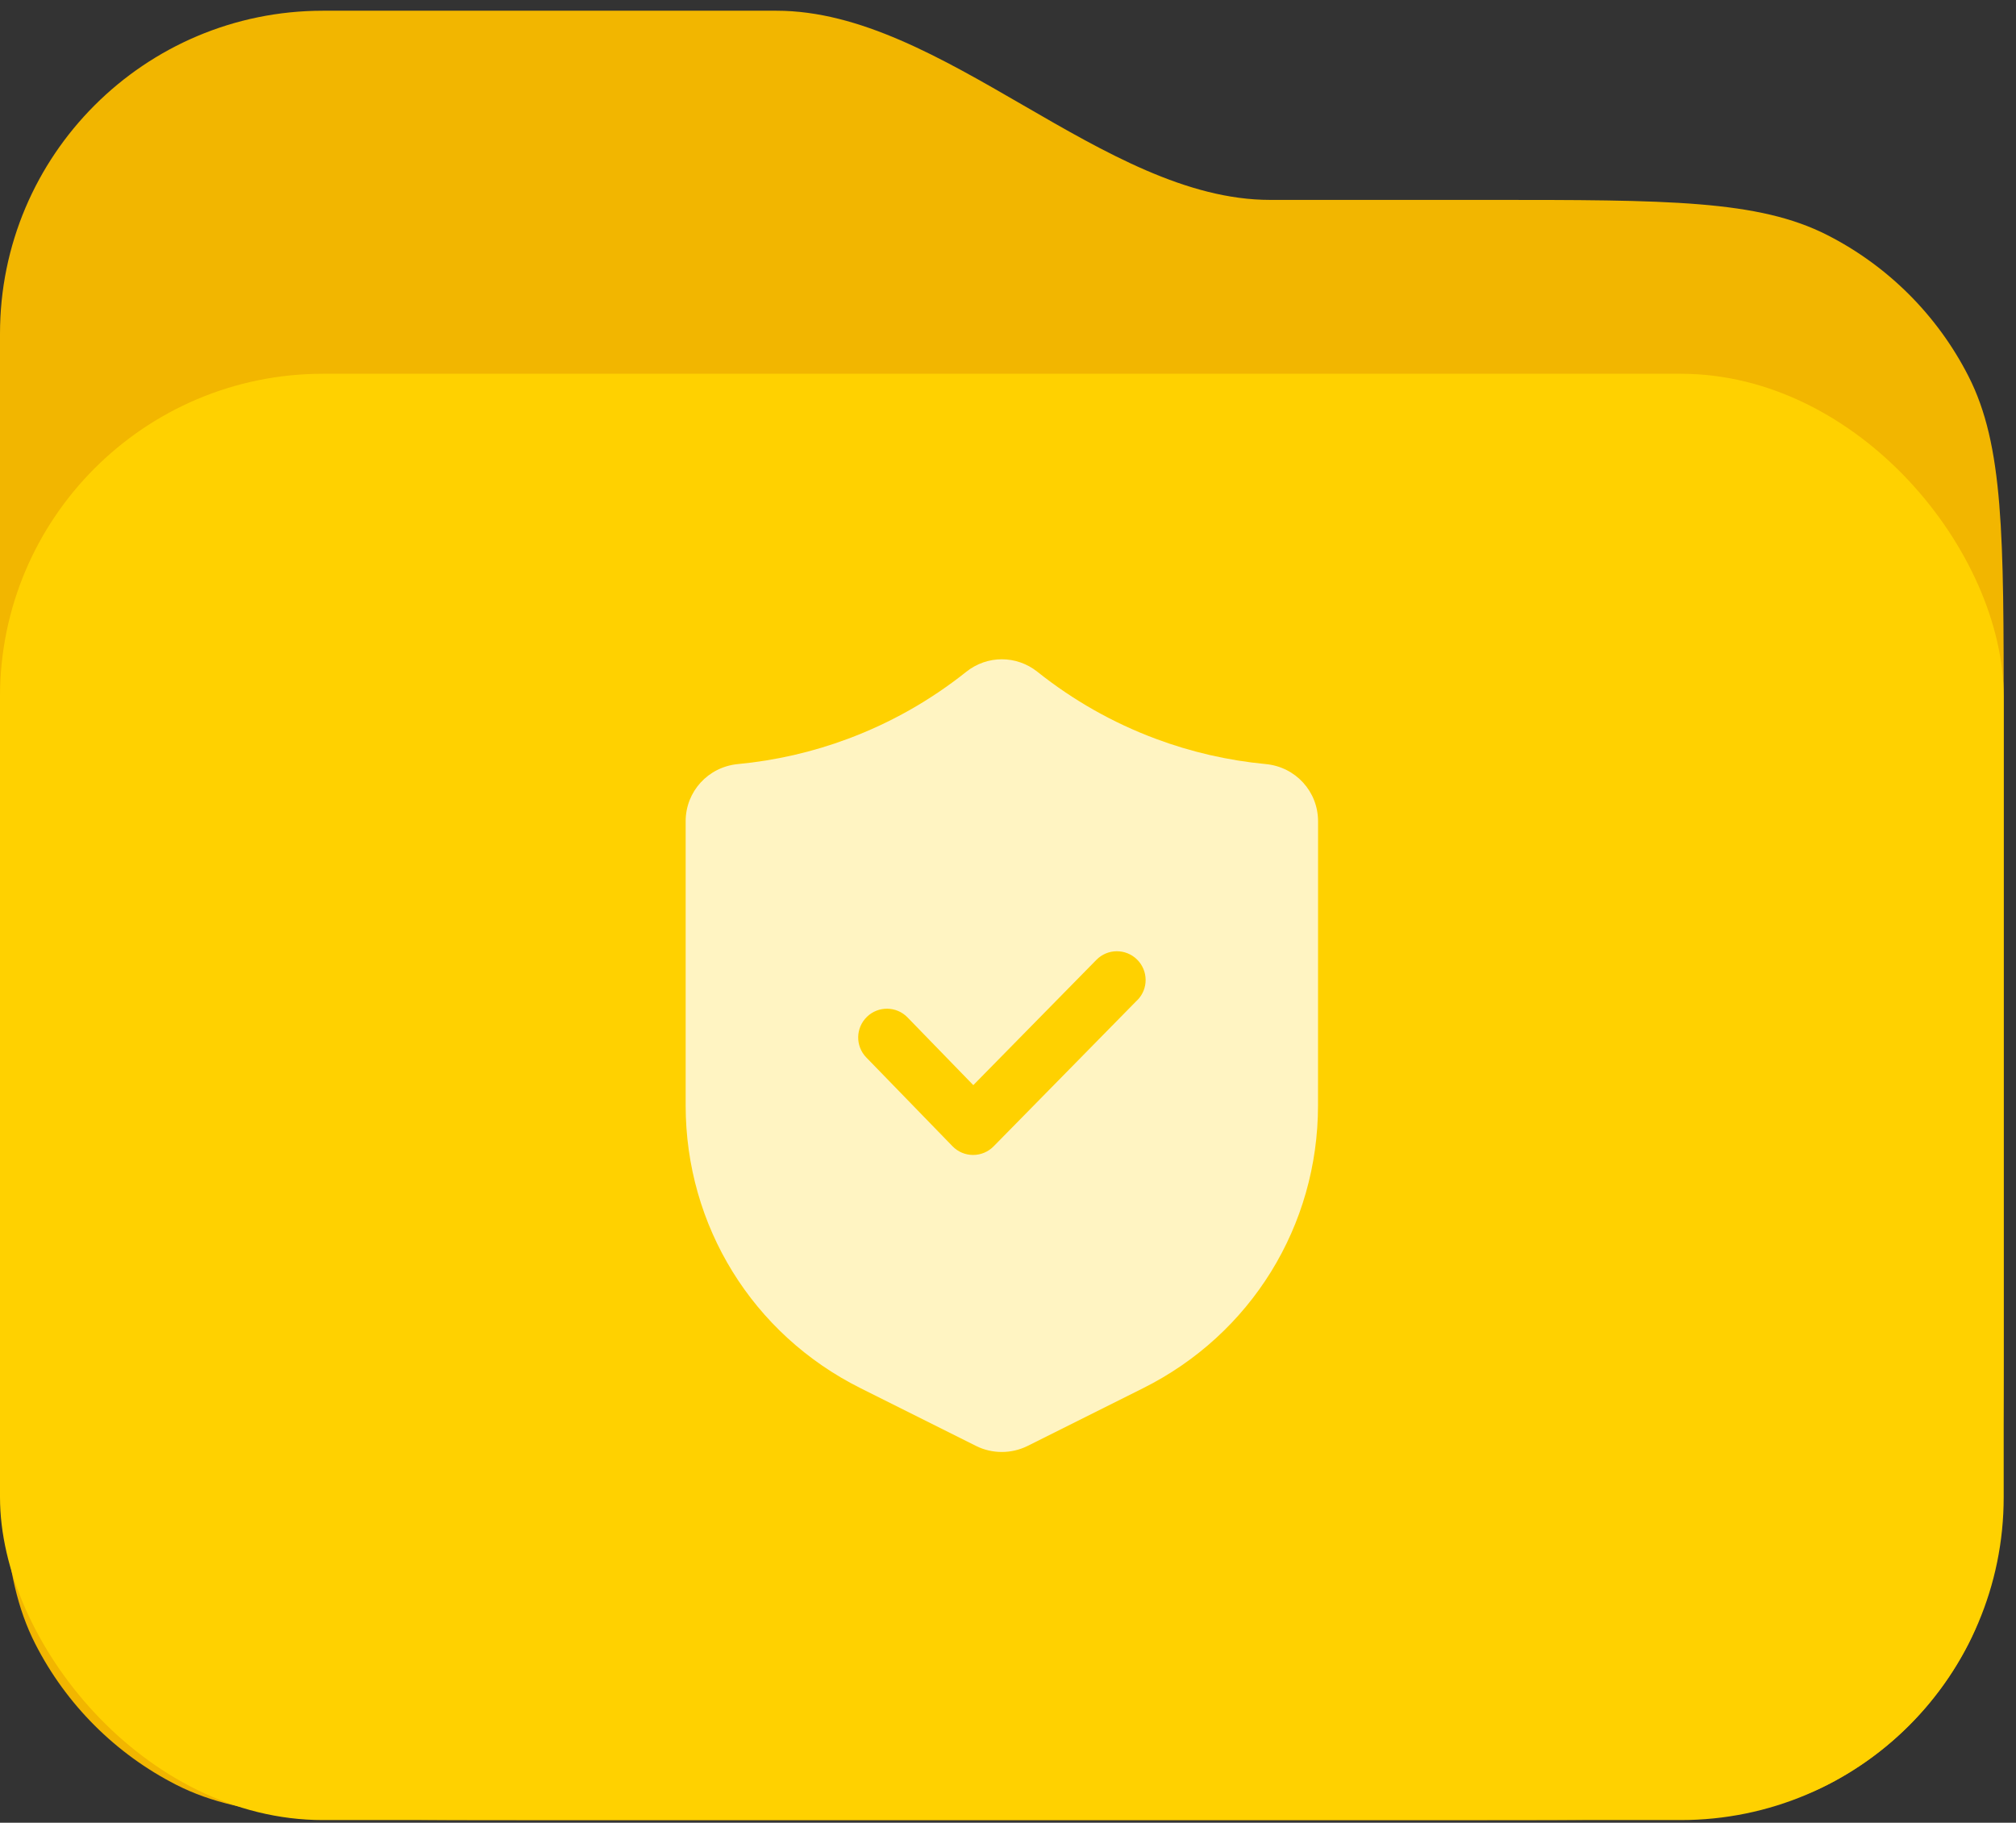
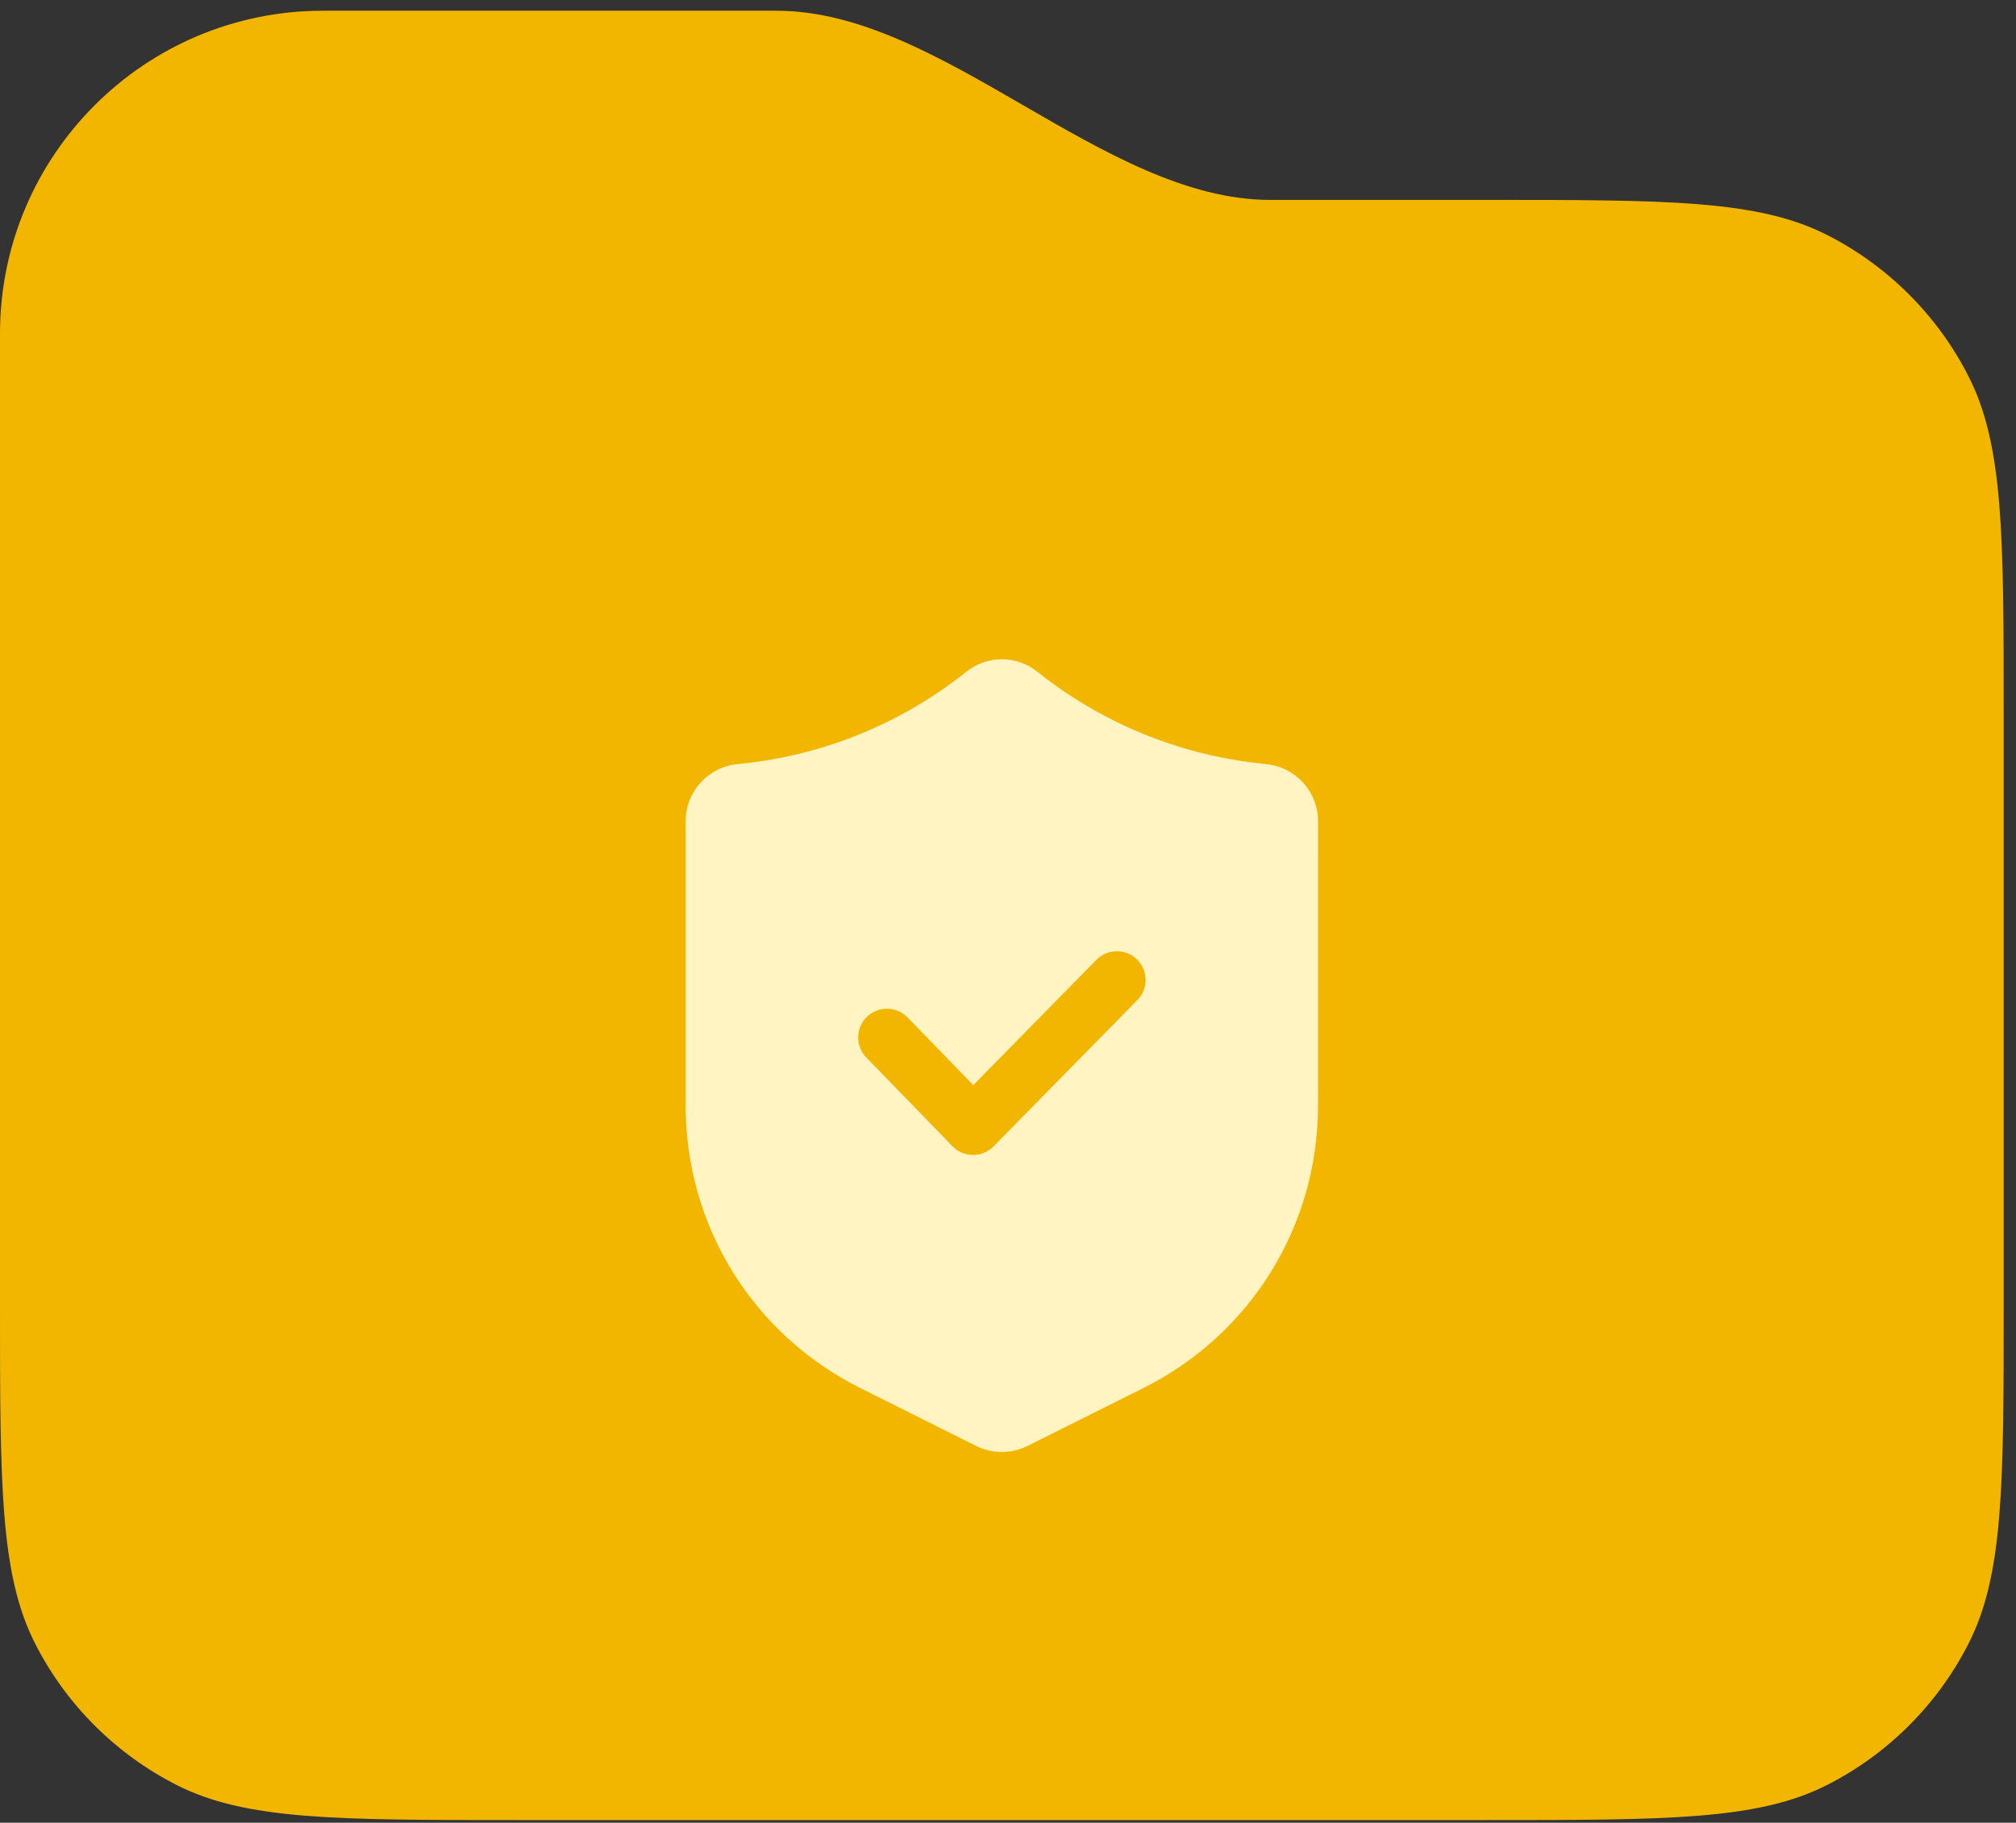
<svg xmlns="http://www.w3.org/2000/svg" width="94" height="85" viewBox="0 0 94 85" fill="none">
  <rect x="0" y="0" width="94" height="85" fill="#333333" stroke="none" />
  <path fill-rule="evenodd" clip-rule="evenodd" d="M15.06 0.5C6.743 0.5 0 7.243 0 15.56L0 33.419L0 35.194L0 60.78C0 69.215 0 73.432 1.641 76.654C3.085 79.487 5.389 81.791 8.223 83.235C11.445 84.877 15.662 84.877 24.097 84.877H69.329C77.764 84.877 81.981 84.877 85.203 83.235C88.036 81.791 90.34 79.487 91.784 76.654C93.426 73.432 93.426 69.215 93.426 60.78V33.419C93.426 24.984 93.426 20.767 91.784 17.545C90.34 14.711 88.036 12.407 85.203 10.963C81.981 9.322 77.764 9.322 69.329 9.322H59.22C51.447 9.322 43.979 0.5 36.206 0.5V0.5H15.06Z" fill="#F2B600" />
-   <rect x="0" y="17.43" width="93.426" height="67.447" rx="15.06" fill="#FFD100" />
  <path d="M59.02 35.632C57.261 35.465 55.532 35.068 53.884 34.451C51.894 33.709 50.041 32.659 48.372 31.329C47.395 30.55 46.03 30.55 45.053 31.329C43.387 32.657 41.532 33.708 39.542 34.451C37.893 35.068 36.165 35.465 34.406 35.632C33.017 35.765 31.97 36.912 31.97 38.299V51.549C31.97 57.168 35.092 62.22 40.12 64.734L45.514 67.431C45.889 67.619 46.301 67.711 46.712 67.711C47.124 67.711 47.534 67.617 47.911 67.431L53.305 64.734C58.331 62.22 61.455 57.167 61.455 51.549L61.457 38.299C61.457 36.911 60.41 35.765 59.021 35.632H59.02ZM53.029 46.639L46.328 53.46C46.077 53.716 45.732 53.86 45.374 53.86H45.37C45.008 53.86 44.663 53.713 44.414 53.455L40.393 49.314C39.877 48.783 39.891 47.935 40.422 47.419C40.953 46.903 41.802 46.915 42.316 47.447L45.382 50.604L51.121 44.762C51.641 44.233 52.487 44.226 53.016 44.745C53.544 45.265 53.552 46.112 53.033 46.64L53.029 46.639Z" fill="#FFF4C2" />
</svg>